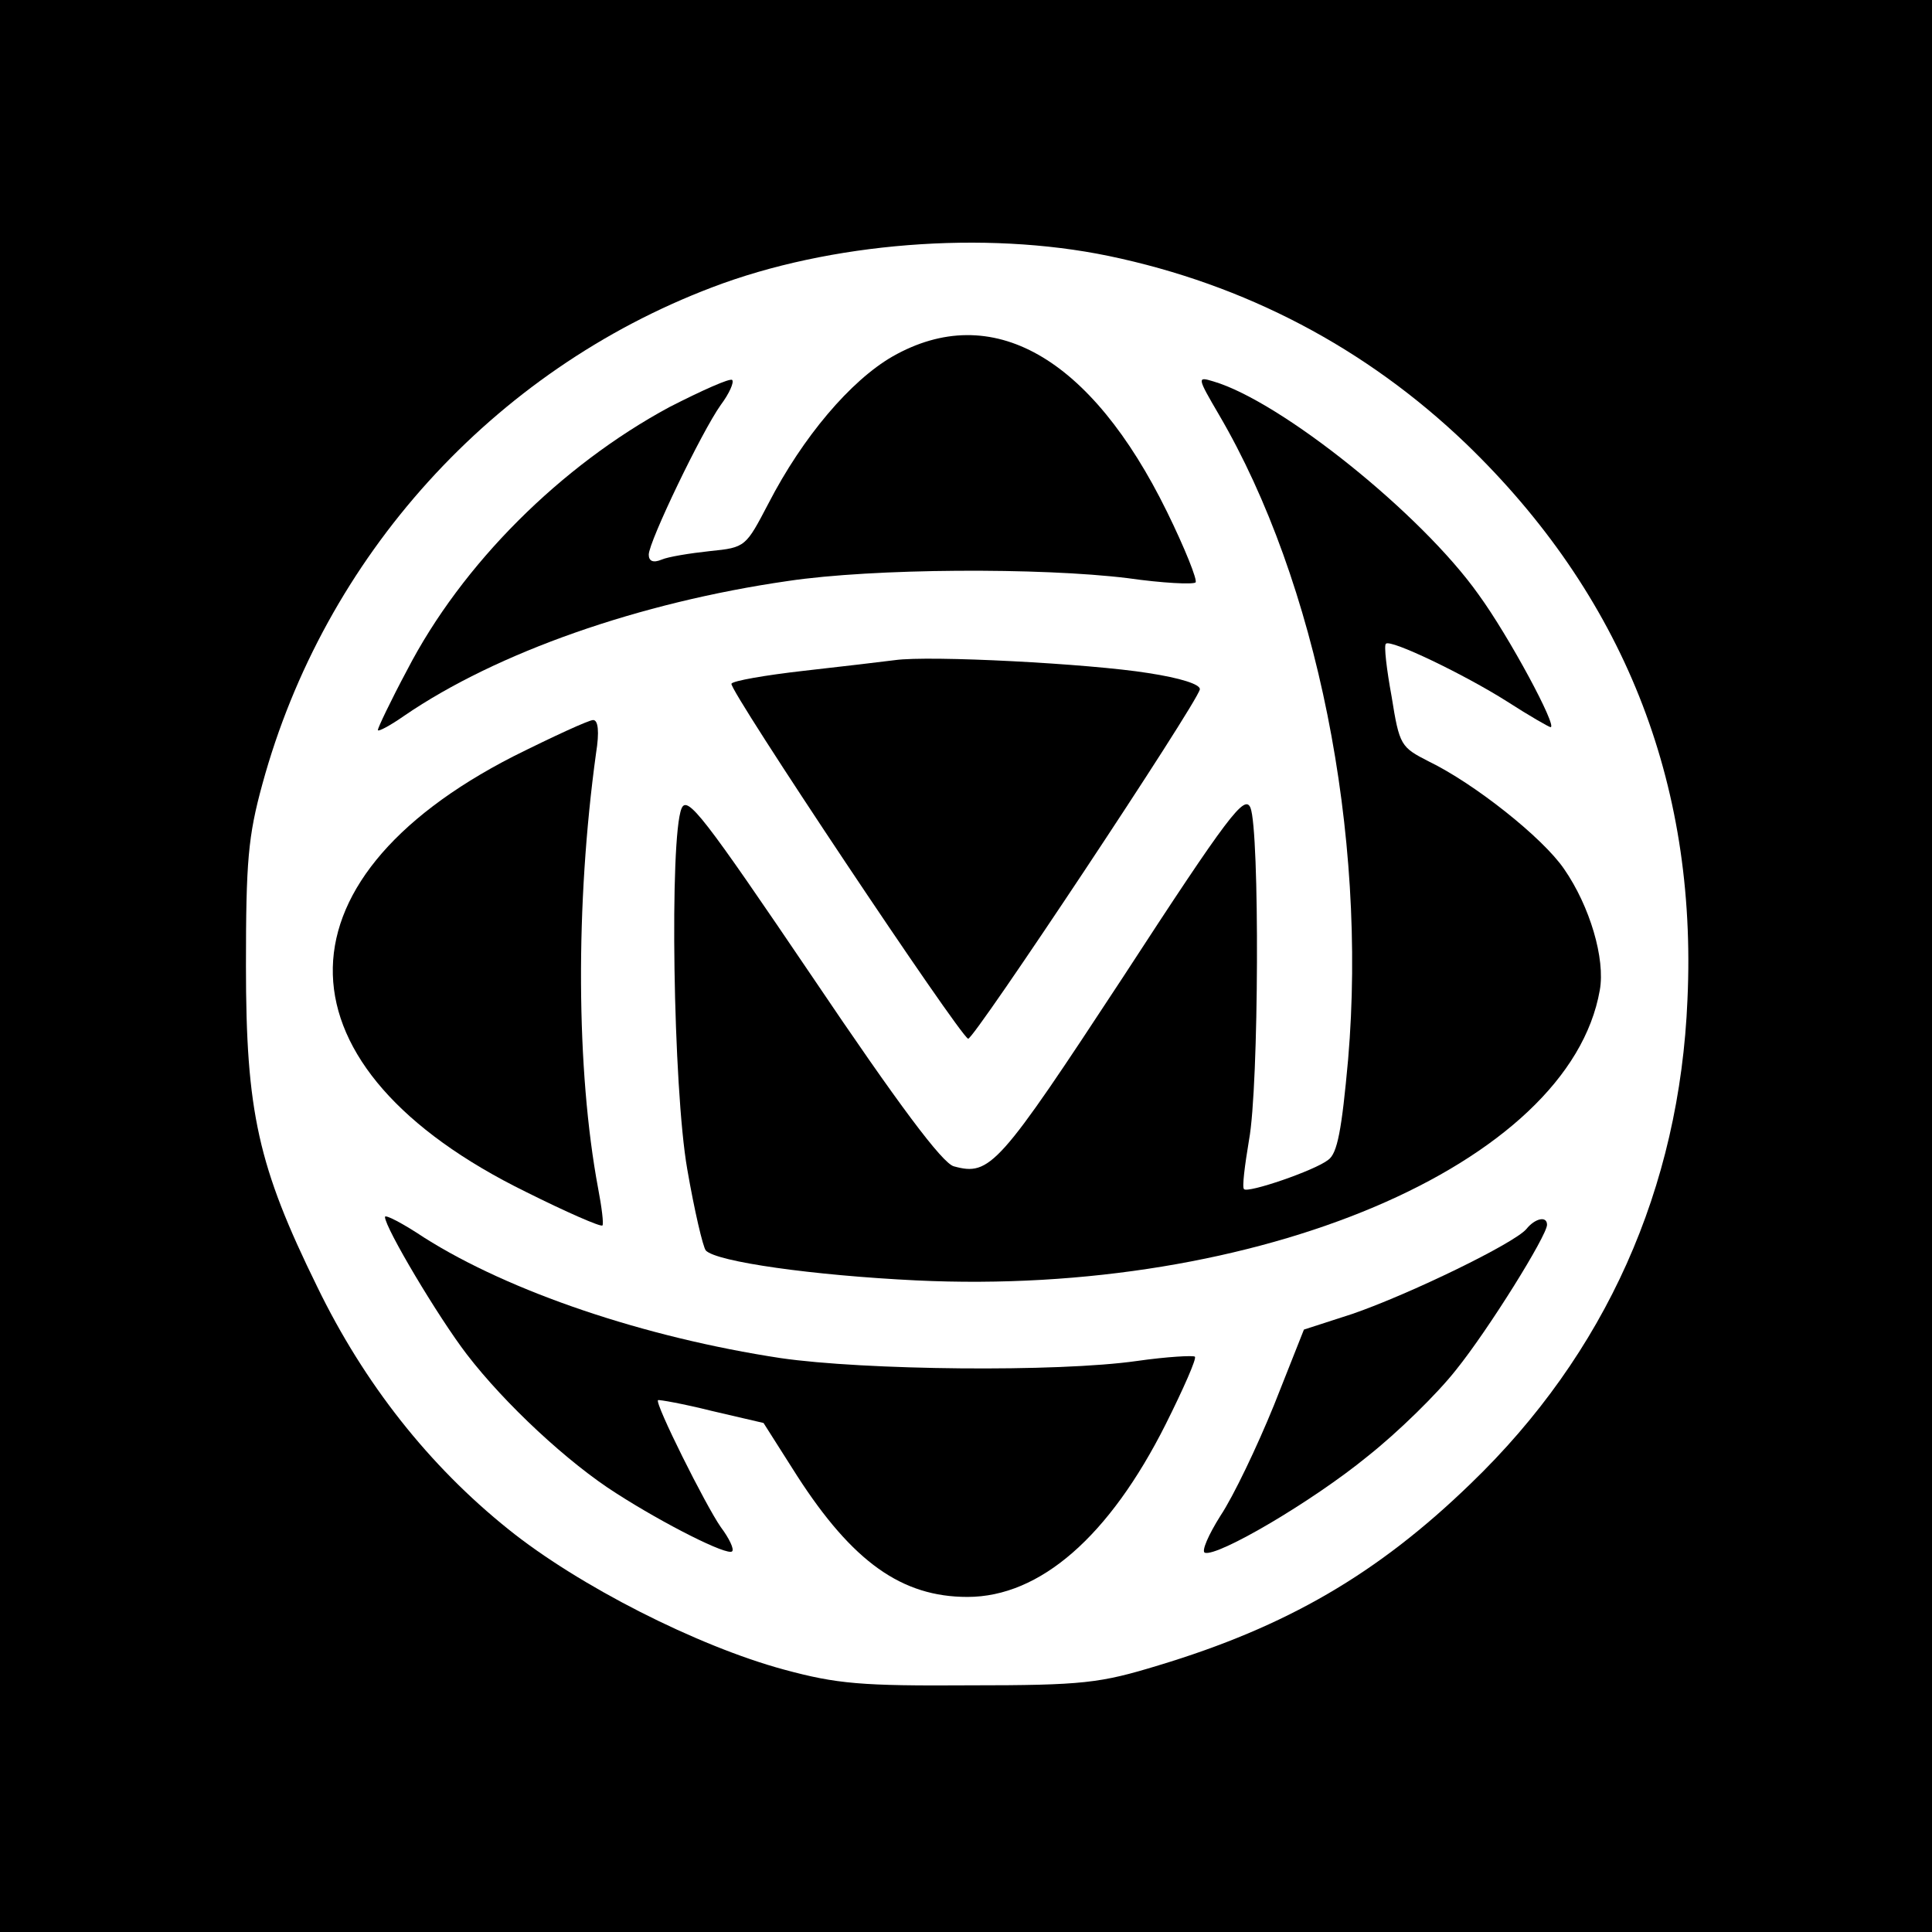
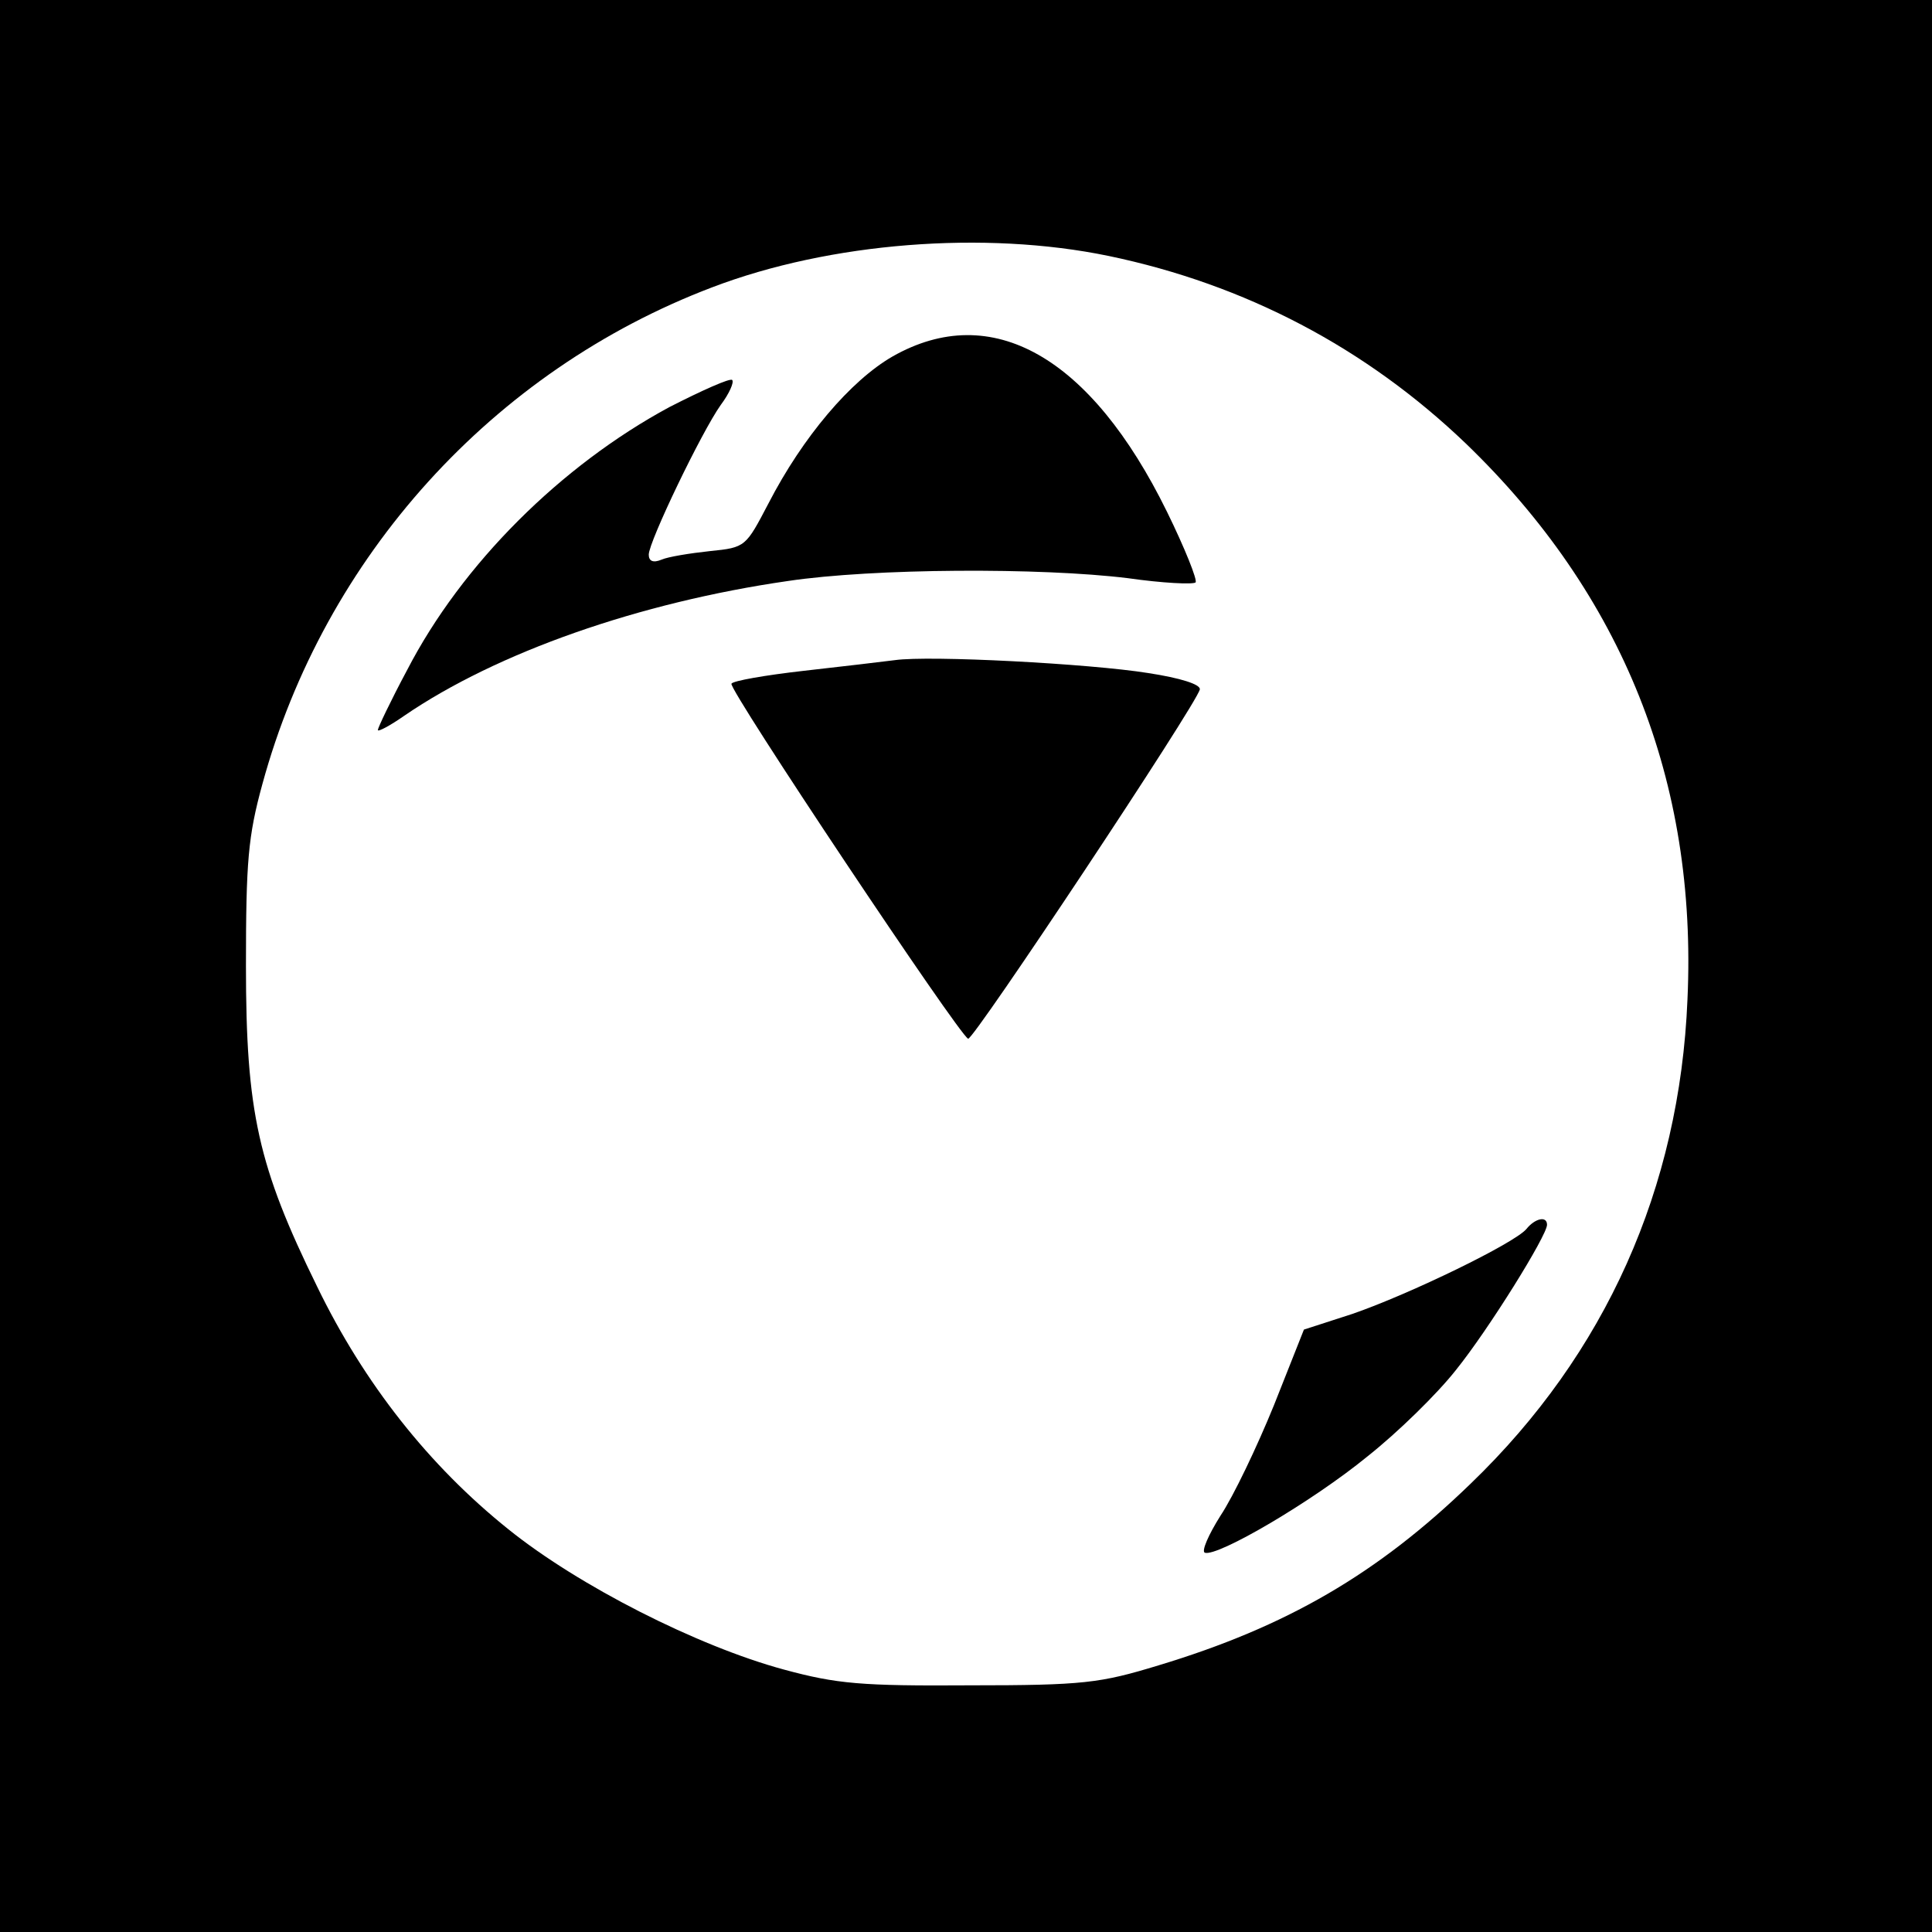
<svg xmlns="http://www.w3.org/2000/svg" version="1.0" width="271pt" height="271pt" viewBox="0 0 271 271" preserveAspectRatio="xMidYMid meet">
  <g transform="translate(0,271) scale(0.1,-0.1)" fill="#000000" stroke="none">
    <path d="M0 1355 l0 -1355 1355 0 1355 0 0 1355 0 1355 -1355 0 -1355 0 0 -1355z m1555 996 c192 -40 361 -129 501 -263 220 -212 325 -474 311 -780 -11 -265 -115 -497 -304 -679 -131 -127 -259 -201 -438 -255 -82 -25 -105 -28 -265 -28 -152 -1 -186 2 -260 22 -122 33 -289 118 -387 197 -111 89 -202 204 -268 340 -83 169 -100 245 -100 450 0 147 3 182 23 255 87 319 323 580 631 697 165 63 382 80 556 44z" />
    <path d="M1252 2210 c-59 -34 -126 -113 -174 -206 -32 -61 -32 -62 -82 -67 -28 -3 -59 -8 -68 -12 -12 -5 -18 -2 -18 7 0 18 74 172 101 210 12 16 19 32 16 35 -3 3 -43 -15 -88 -38 -152 -82 -291 -220 -368 -369 -23 -43 -41 -81 -41 -84 0 -3 17 6 37 20 130 89 330 159 538 189 120 18 355 19 477 4 49 -7 91 -9 95 -6 3 3 -15 48 -40 99 -107 218 -246 297 -385 218z" />
-     <path d="M1710 2128 c137 -234 208 -587 181 -904 -9 -99 -15 -132 -28 -141 -19 -15 -113 -47 -118 -41 -3 2 1 33 7 69 14 75 15 434 2 466 -8 19 -30 -9 -179 -238 -174 -265 -186 -279 -237 -265 -16 4 -78 87 -198 265 -153 226 -176 256 -184 237 -17 -41 -12 -392 8 -506 10 -58 22 -109 26 -114 15 -16 151 -35 295 -42 478 -23 916 162 959 407 8 44 -14 118 -50 170 -30 44 -126 120 -190 151 -39 20 -41 22 -52 91 -7 38 -11 72 -8 74 6 7 110 -43 170 -81 31 -20 59 -36 61 -36 10 0 -58 127 -101 186 -80 113 -277 271 -372 299 -23 7 -23 6 8 -47z" />
    <path d="M1255 1784 c-16 -2 -74 -9 -128 -15 -53 -6 -99 -14 -101 -18 -5 -7 320 -494 332 -498 7 -3 321 470 325 490 1 7 -27 16 -73 23 -81 13 -306 25 -355 18z" />
-     <path d="M720 1649 c-344 -176 -337 -437 18 -611 56 -28 104 -49 107 -47 2 2 -1 26 -6 52 -31 166 -32 399 -3 610 5 31 3 47 -4 47 -6 0 -56 -23 -112 -51z" />
-     <path d="M540 1003 c0 -15 75 -141 115 -193 53 -69 142 -152 210 -195 67 -43 156 -88 162 -81 3 3 -4 18 -16 34 -21 30 -93 174 -88 178 1 1 35 -5 75 -15 l73 -17 47 -74 c78 -121 147 -170 239 -170 102 0 199 85 278 242 25 50 44 93 41 95 -2 2 -39 0 -81 -6 -112 -16 -383 -13 -500 4 -191 29 -380 93 -500 169 -30 20 -55 33 -55 29z" />
    <path d="M2141 986 c-17 -20 -163 -91 -244 -119 l-68 -22 -42 -106 c-24 -59 -57 -128 -75 -155 -17 -27 -27 -50 -22 -52 18 -6 151 72 228 135 43 34 98 88 124 121 46 57 128 189 128 204 0 13 -17 9 -29 -6z" />
  </g>
</svg>